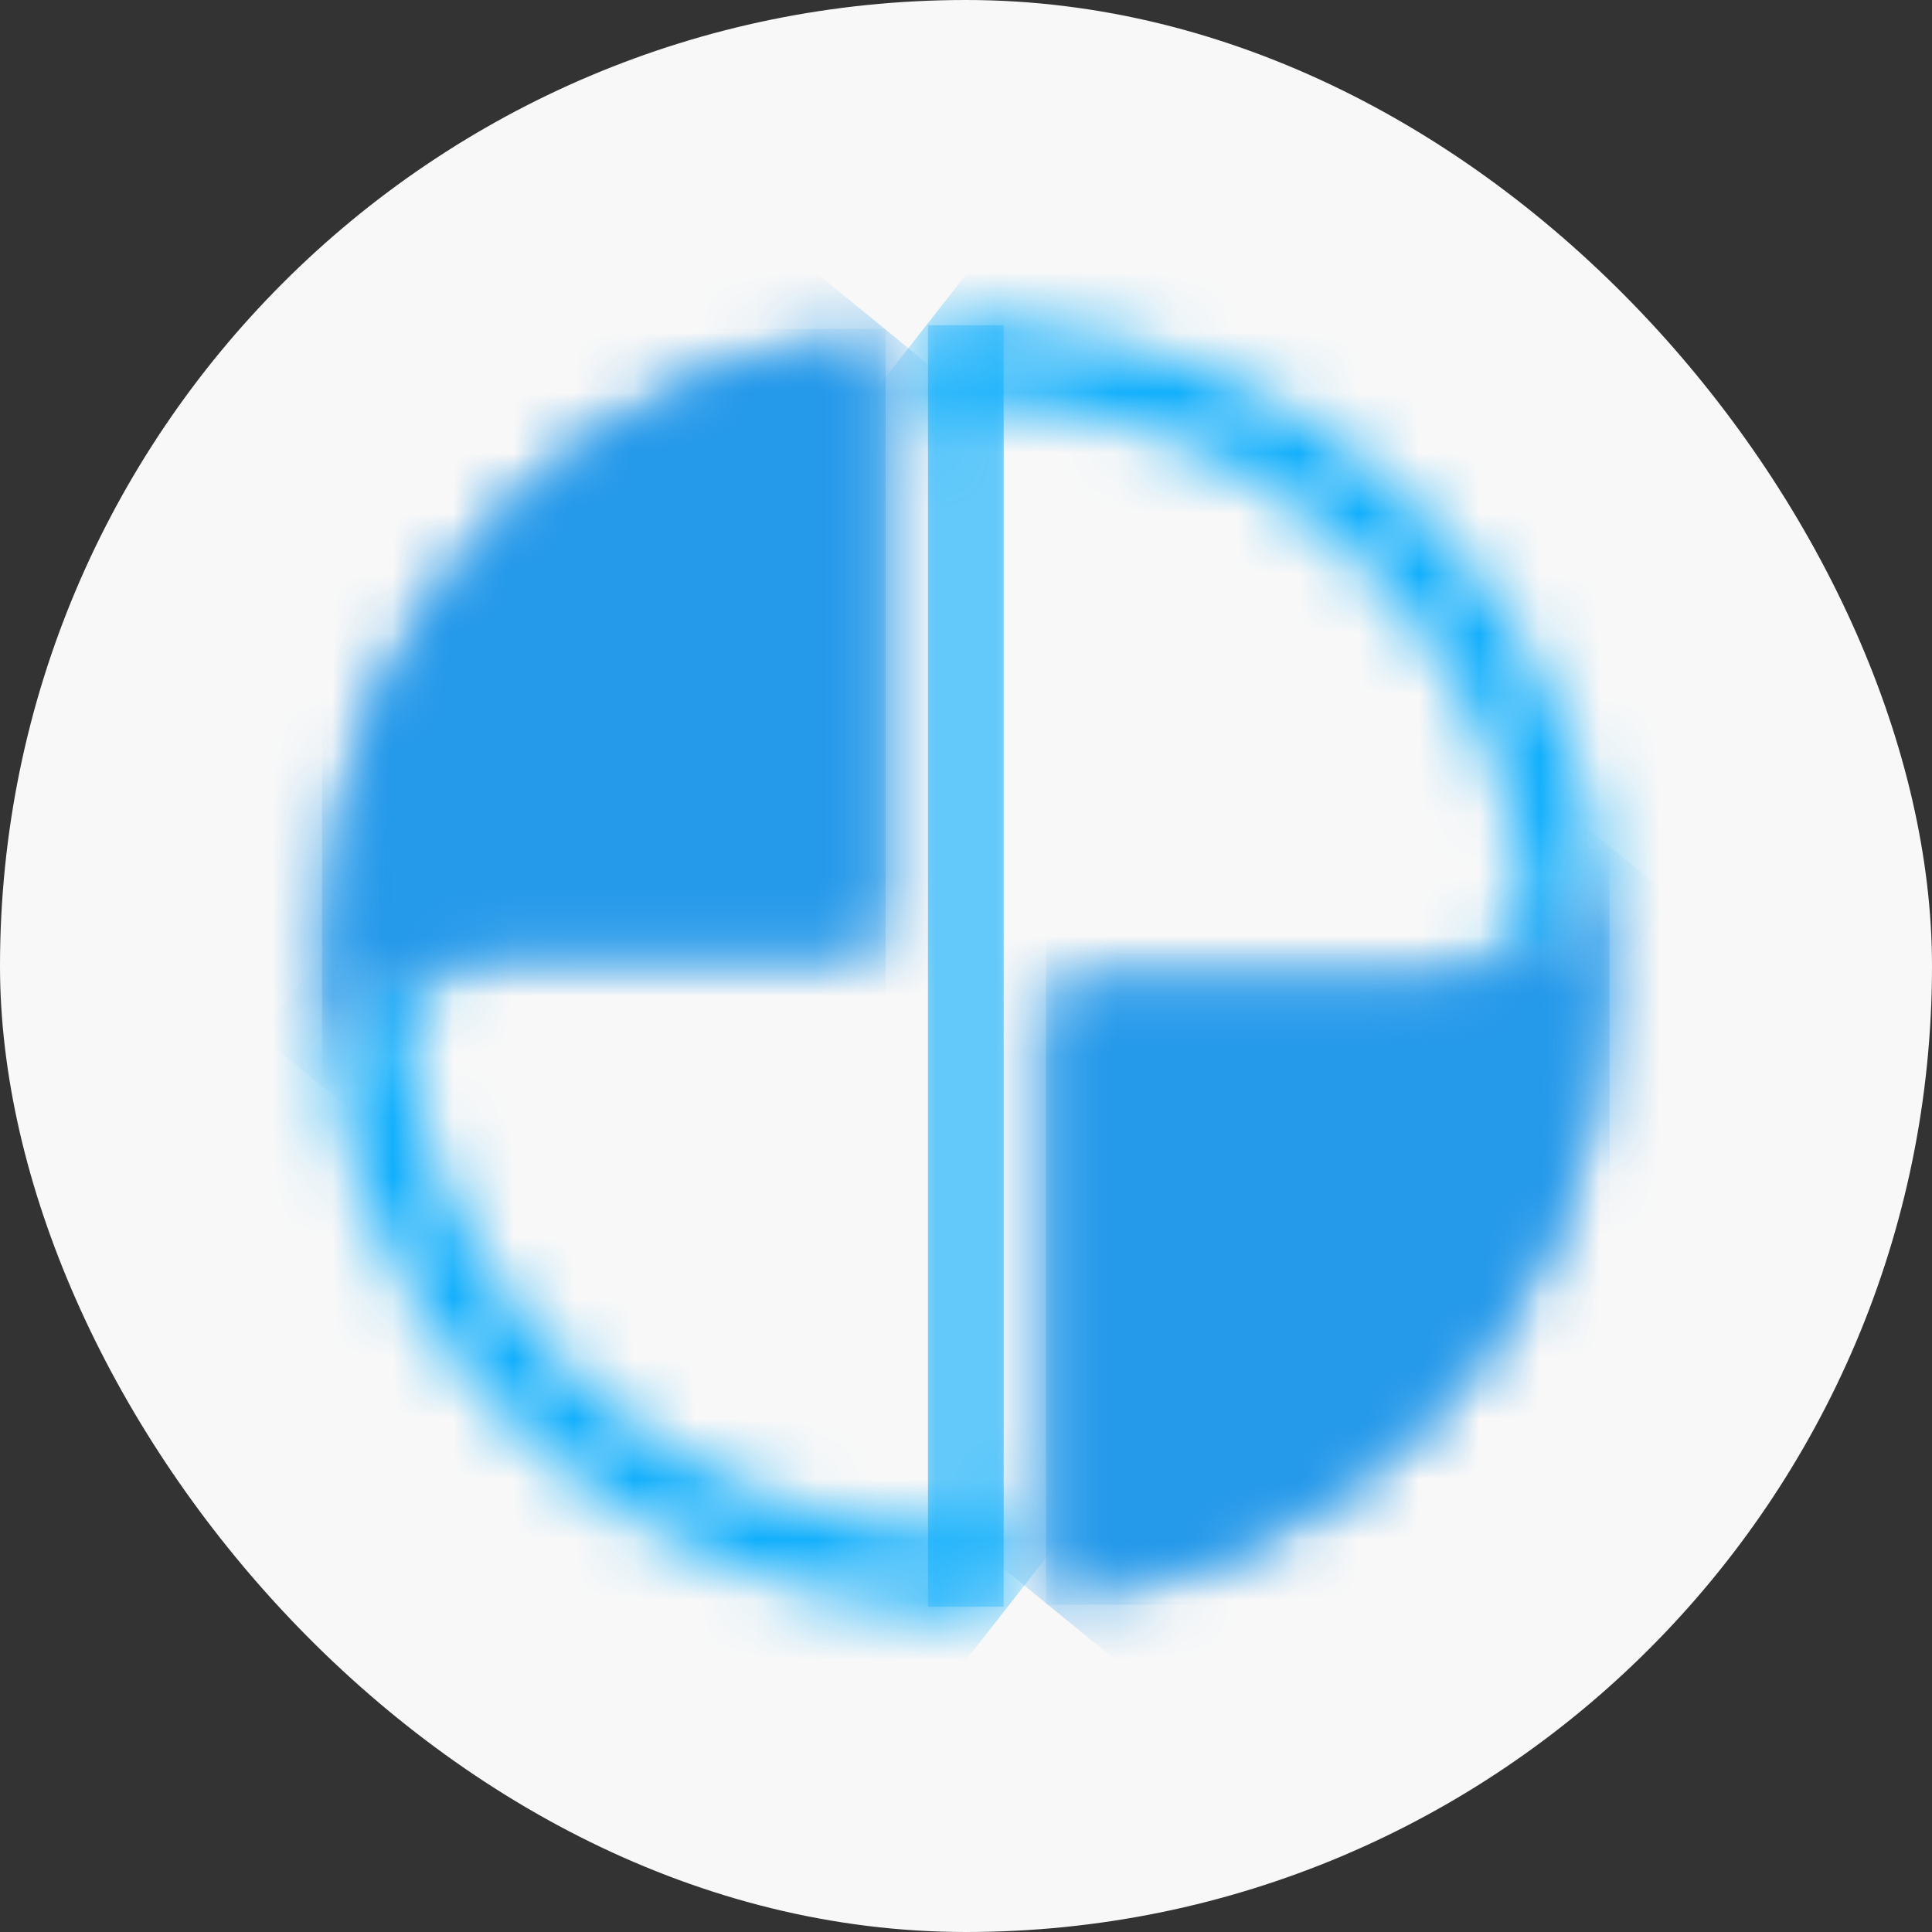
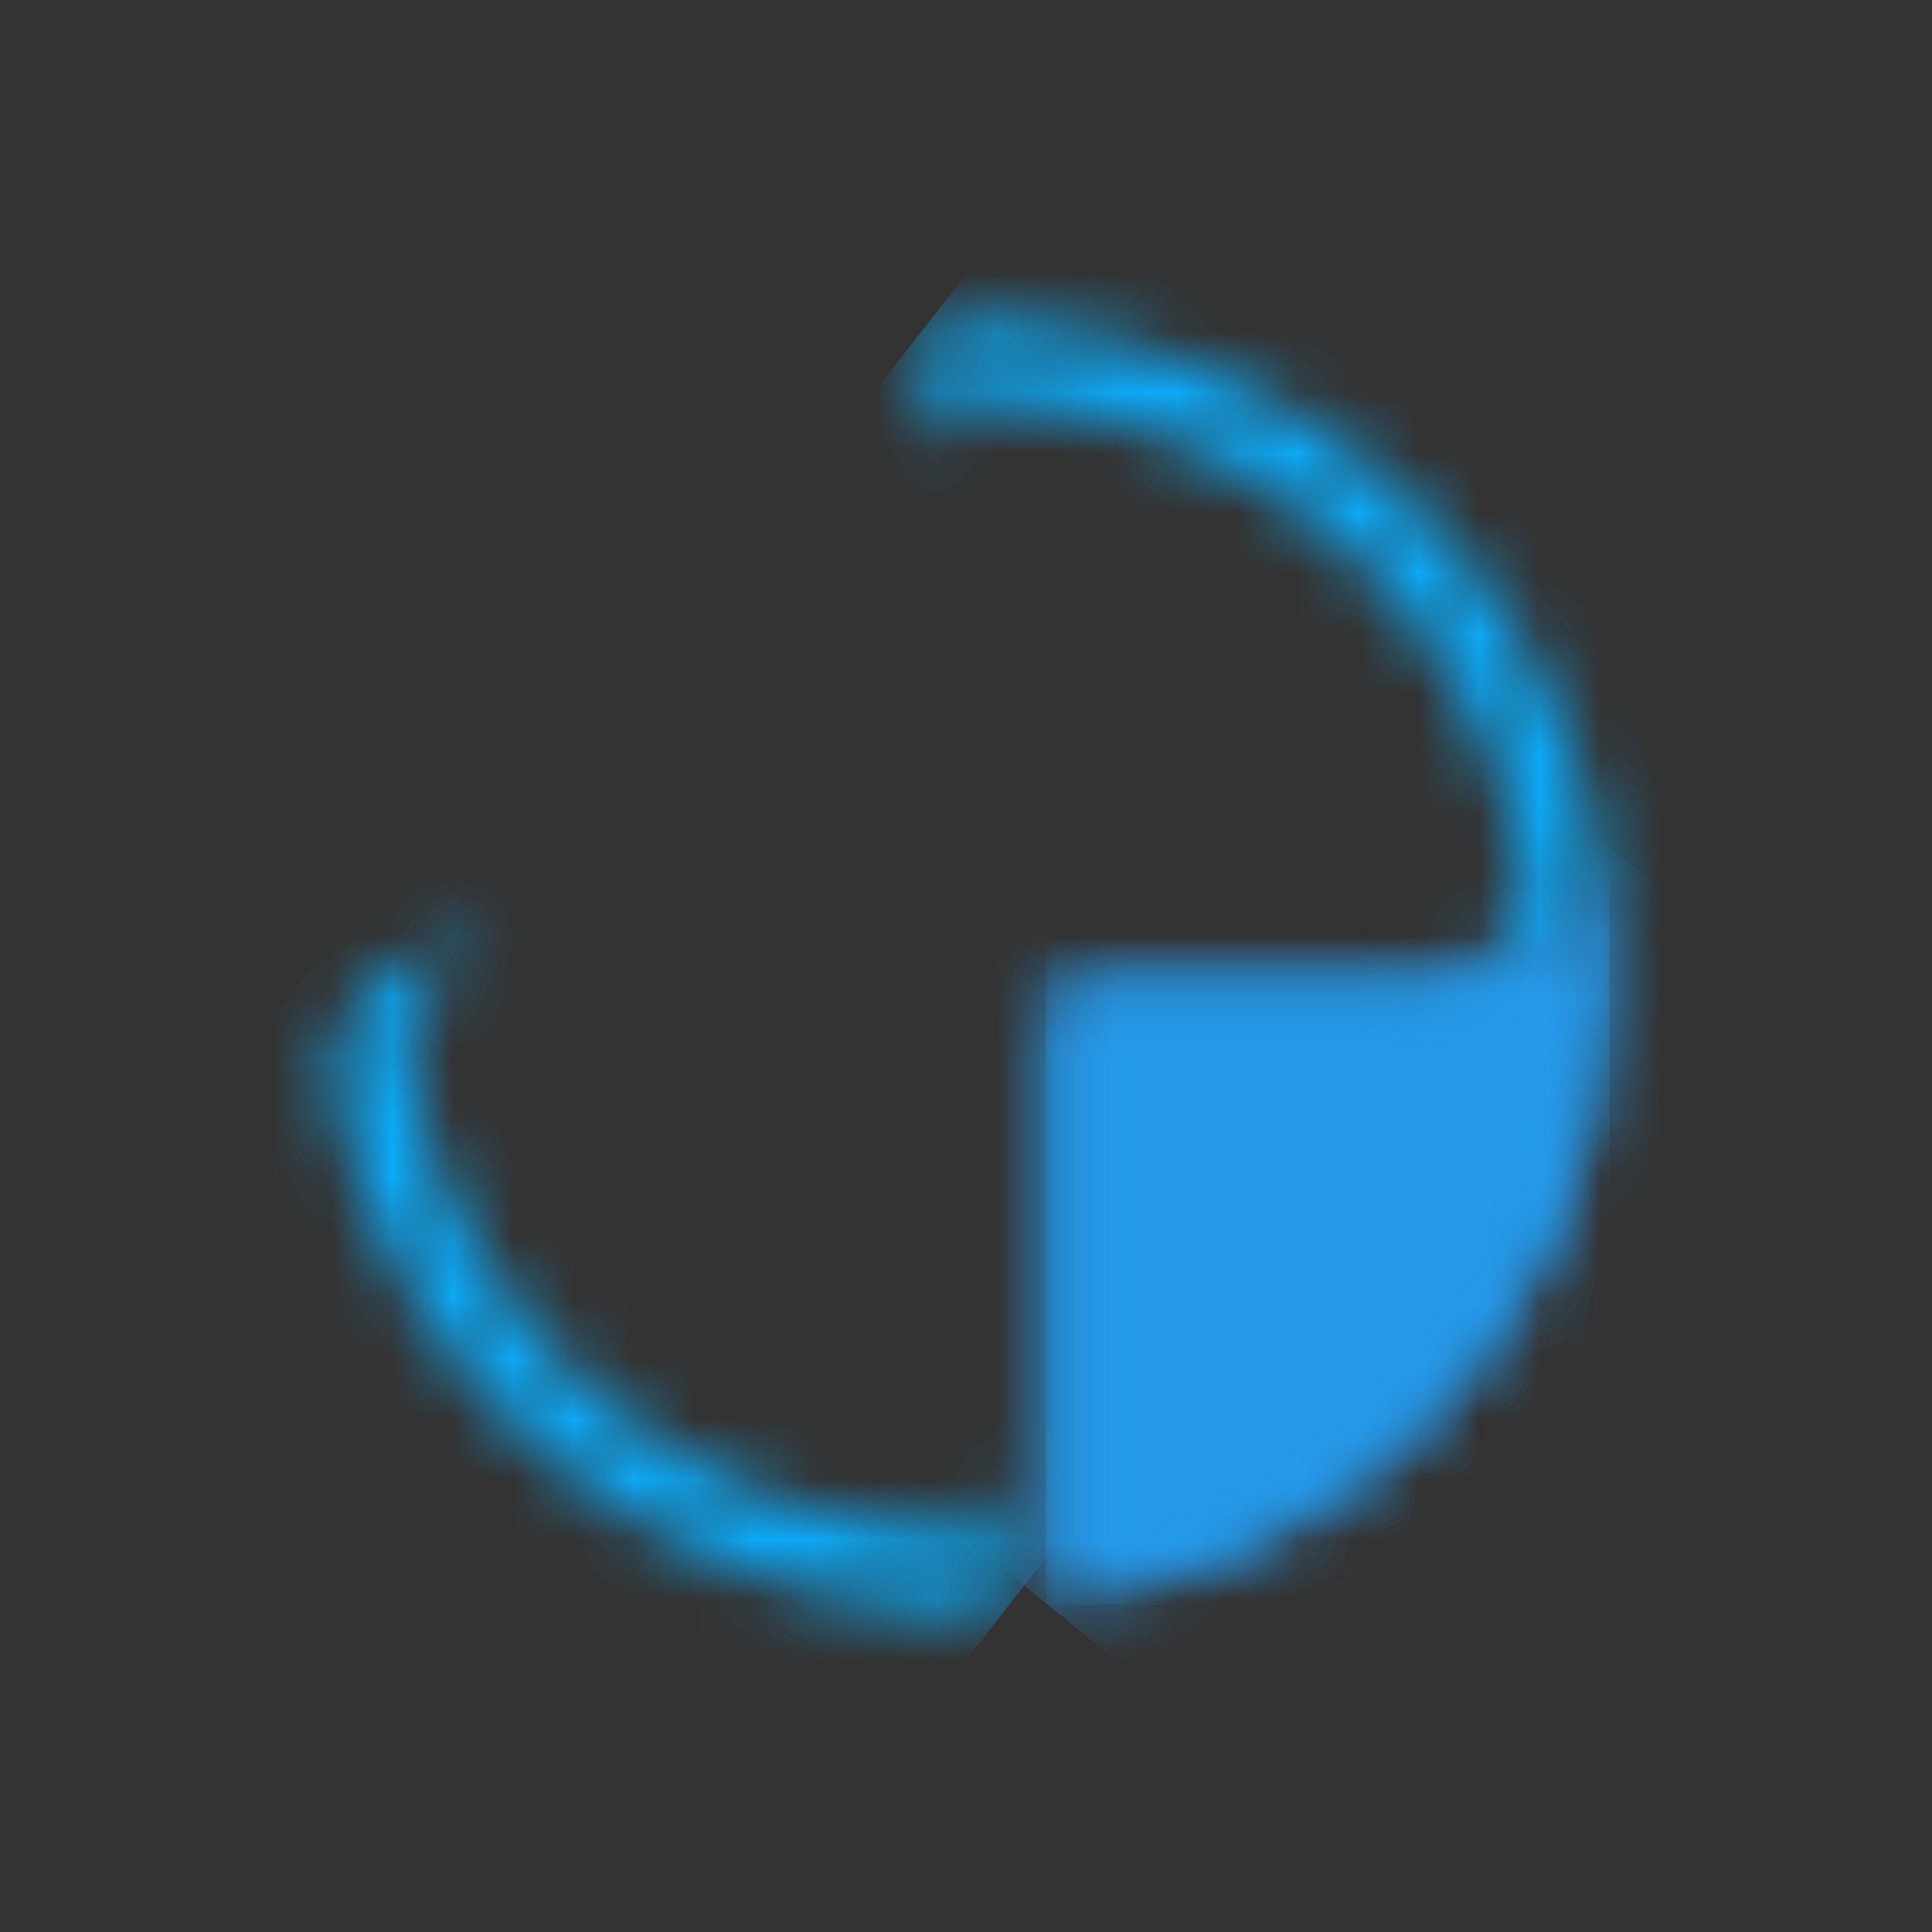
<svg xmlns="http://www.w3.org/2000/svg" width="32" height="32" viewBox="0 0 32 32" fill="none">
  <rect x="0" y="0" width="32" height="32" fill="#333333" stroke="none" />
  <g clip-path="url(#clip0_5890_5616)">
-     <rect width="32" height="32" rx="16" fill="#F8F8F8" />
    <mask id="mask0_5890_5616" style="mask-type:luminance" maskUnits="userSpaceOnUse" x="5" y="15" width="12" height="12">
      <path d="M5.509 17.941C6.385 22.725 10.451 26.384 15.416 26.649L16.003 26.673H16.63V24.47C16.372 25.491 15.368 25.363 15.368 25.363C11.134 25.081 7.67 22.002 6.819 17.949C6.819 17.949 6.763 17.643 6.763 17.483C6.763 16.55 7.454 15.738 8.353 15.593C5.597 15.69 5.493 17.579 5.509 17.933" fill="white" />
    </mask>
    <g mask="url(#mask0_5890_5616)">
      <path d="M9.733 10.198L0.121 22.468L12.399 32.092L22.011 19.821L9.733 10.198Z" fill="#0BADFC" />
    </g>
    <mask id="mask1_5890_5616" style="mask-type:luminance" maskUnits="userSpaceOnUse" x="15" y="5" width="2" height="22">
      <path d="M15.37 26.615H16.624V5.396H15.37V26.623V26.615Z" fill="white" />
    </mask>
    <g mask="url(#mask1_5890_5616)">
-       <path d="M16.624 5.386H15.37V26.613H16.624V5.386Z" fill="#0BADFC" />
-     </g>
+       </g>
    <mask id="mask2_5890_5616" style="mask-type:luminance" maskUnits="userSpaceOnUse" x="15" y="5" width="12" height="12">
      <path d="M15.418 5.333H15.37V7.537C15.627 6.515 16.631 6.644 16.631 6.644C20.866 6.925 24.329 10.005 25.181 14.057C25.181 14.057 25.237 14.363 25.237 14.524C25.237 15.457 24.546 16.269 23.646 16.413C26.402 16.317 26.515 14.427 26.491 14.074C25.615 9.289 21.549 5.631 16.583 5.366L15.997 5.341H15.41L15.418 5.333Z" fill="white" />
    </mask>
    <g mask="url(#mask2_5890_5616)">
      <path d="M19.619 -0.072L10.008 12.198L22.286 21.822L31.898 9.551L19.619 -0.072Z" fill="#0BADFC" />
    </g>
    <mask id="mask3_5890_5616" style="mask-type:luminance" maskUnits="userSpaceOnUse" x="17" y="14" width="10" height="13">
      <path d="M23.438 16.361H17.331V26.556C22.465 25.921 26.467 21.628 26.66 16.369C26.66 16.232 26.668 16.104 26.668 15.975C26.668 15.307 26.603 14.664 26.491 14.029C26.491 14.029 26.571 16.361 23.438 16.361Z" fill="white" />
    </mask>
    <g mask="url(#mask3_5890_5616)">
      <path d="M21.057 9.447L11.186 21.54L22.927 31.129L32.798 19.035L21.057 9.447Z" fill="#2599EA" />
    </g>
    <g style="mix-blend-mode:overlay">
      <mask id="mask4_5890_5616" style="mask-type:luminance" maskUnits="userSpaceOnUse" x="17" y="14" width="10" height="13">
        <path d="M26.66 14.032H17.323V26.559H26.66V14.032Z" fill="white" />
      </mask>
      <g mask="url(#mask4_5890_5616)">
        <mask id="mask5_5890_5616" style="mask-type:luminance" maskUnits="userSpaceOnUse" x="17" y="14" width="10" height="13">
          <path d="M17.324 26.575C22.459 25.94 26.46 21.646 26.653 16.388C26.653 16.251 26.661 16.122 26.661 15.994C26.661 15.326 26.597 14.683 26.484 14.048C26.484 14.048 26.565 16.38 23.431 16.38H17.324V26.575Z" fill="white" />
        </mask>
        <g mask="url(#mask5_5890_5616)">
          <path d="M26.661 14.05H17.324V26.578H26.661V14.05Z" fill="#2599EA" />
        </g>
      </g>
    </g>
    <mask id="mask6_5890_5616" style="mask-type:luminance" maskUnits="userSpaceOnUse" x="5" y="5" width="10" height="13">
-       <path d="M5.341 15.646C5.341 15.783 5.333 15.911 5.333 16.04C5.333 16.707 5.398 17.351 5.51 17.986C5.51 17.986 5.43 15.654 8.564 15.654H14.67V5.458C9.536 6.094 5.534 10.387 5.341 15.646Z" fill="white" />
-     </mask>
+       </mask>
    <g mask="url(#mask6_5890_5616)">
      <path d="M9.074 0.888L-0.799 12.98L10.939 22.571L20.812 10.479L9.074 0.888Z" fill="#2599EA" />
    </g>
    <g style="mix-blend-mode:overlay">
      <mask id="mask7_5890_5616" style="mask-type:luminance" maskUnits="userSpaceOnUse" x="5" y="5" width="10" height="13">
        <path d="M14.67 5.458H5.333V17.986H14.67V5.458Z" fill="white" />
      </mask>
      <g mask="url(#mask7_5890_5616)">
        <mask id="mask8_5890_5616" style="mask-type:luminance" maskUnits="userSpaceOnUse" x="5" y="5" width="10" height="13">
-           <path d="M14.67 5.448C9.536 6.083 5.534 10.377 5.341 15.636C5.341 15.772 5.333 15.901 5.333 16.03C5.333 16.697 5.398 17.34 5.51 17.975C5.51 17.975 5.43 15.644 8.564 15.644H14.67V5.448Z" fill="white" />
-         </mask>
+           </mask>
        <g mask="url(#mask8_5890_5616)">
          <path d="M14.67 5.448H5.333V17.975H14.67V5.448Z" fill="#2599EA" />
        </g>
      </g>
    </g>
  </g>
  <defs>
    <clipPath id="clip0_5890_5616">
      <rect width="32" height="32" rx="16" fill="white" />
    </clipPath>
  </defs>
</svg>